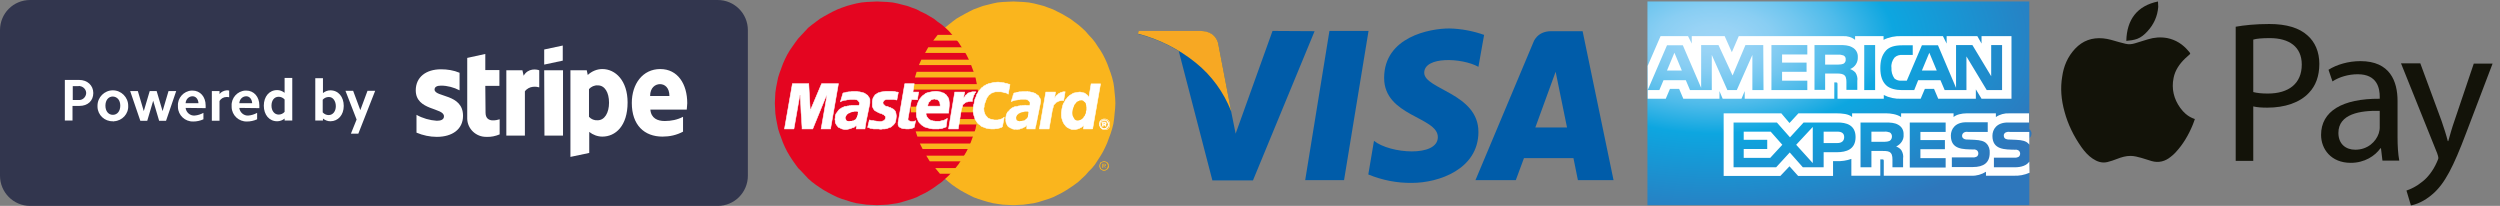
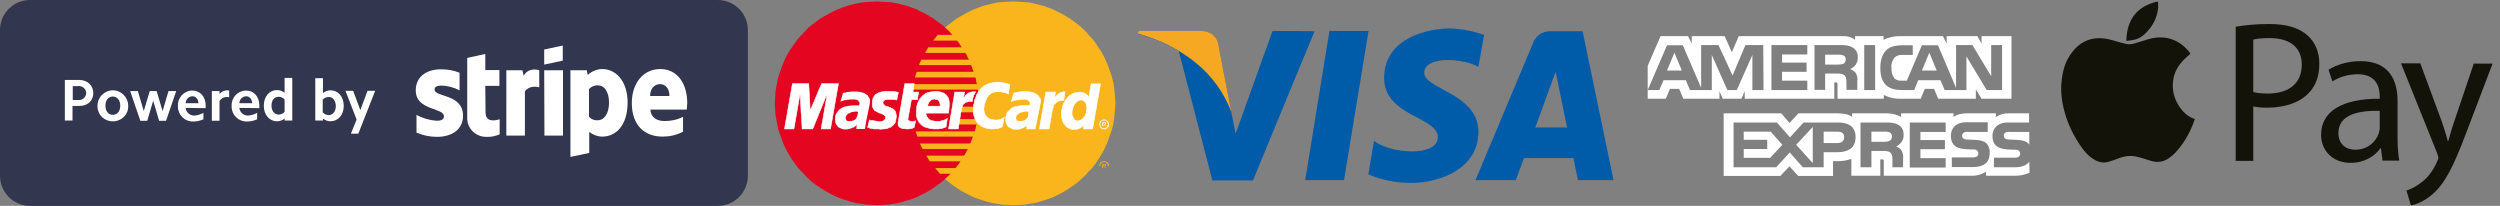
<svg xmlns="http://www.w3.org/2000/svg" version="1.1" id="Layer_1" x="0px" y="0px" viewBox="0 0 1010.2 83.2" style="enable-background:new 0 0 1010.2 83.2;" xml:space="preserve">
  <rect x="0" y="0" width="1010.2" height="83.2" fill="#808080" stroke="none" />
  <style type="text/css">
	.st0{fill:#FAB51D;}
	.st1{fill:#E40520;}
	.st2{fill:#FFFFFF;}
	.st3{fill:none;stroke:#FFFFFF;stroke-width:0.22;stroke-miterlimit:2.61;}
	.st4{fill:#005CA9;}
	.st5{fill:#F7A823;}
	.st6{fill:#32364E;}
	.st7{fill:url(#SVGID_1_);}
	.st8{fill:#131309;}
</style>
  <title>payment type</title>
  <polygon class="st0" points="409.5,82.9 411.5,82.8 413.6,82.7 415.7,82.4 417.8,82.1 419.8,81.6 421.7,81 423.6,80.4 425.5,79.7   427.3,78.8 429.1,77.9 430.8,76.9 432.5,75.8 434.1,74.7 435.7,73.5 437.1,72.2 438.6,70.8 439.9,69.3 441.3,67.9 442.5,66.4   443.6,64.7 444.7,63 445.7,61.3 446.6,59.5 447.4,57.7 448.1,55.8 448.8,53.9 449.4,52 449.9,50 450.2,47.9 450.4,45.8 450.6,43.8   450.7,41.7 450.6,39.5 450.4,37.5 450.2,35.4 449.9,33.4 449.4,31.4 448.8,29.5 448.1,27.6 447.4,25.7 446.6,23.9 445.7,22.1   444.7,20.4 443.6,18.8 442.5,17.1 441.3,15.6 439.9,14.1 438.6,12.6 437.1,11.2 435.7,10 434.1,8.8 432.5,7.6 430.8,6.6 429.1,5.6   427.3,4.7 425.5,3.8 423.6,3.1 421.7,2.4 419.8,1.9 417.8,1.4 415.7,1 413.6,0.8 411.5,0.7 409.5,0.6 407.3,0.7 405.2,0.8 403.1,1   401.2,1.4 399.2,1.9 397.2,2.4 395.3,3.1 393.4,3.8 391.6,4.7 389.9,5.6 388.1,6.6 386.4,7.6 384.8,8.8 383.3,10 381.8,11.2   380.4,12.6 379,14.1 377.8,15.6 376.5,17.1 375.4,18.8 374.3,20.4 373.3,22.1 372.4,23.9 371.6,25.7 370.8,27.6 370.2,29.5   369.6,31.4 369.2,33.4 368.8,35.4 368.5,37.5 368.5,39.5 368.4,41.7 368.5,43.8 368.5,45.8 368.8,47.9 369.2,50 369.6,52   370.2,53.9 370.8,55.8 371.6,57.7 372.4,59.5 373.3,61.3 374.3,63 375.4,64.7 376.5,66.4 377.8,67.9 379,69.3 380.4,70.8   381.8,72.2 383.3,73.5 384.8,74.7 386.4,75.8 388.1,76.9 389.9,77.9 391.6,78.8 393.4,79.7 395.3,80.4 397.2,81 399.2,81.6   401.2,82.1 403.1,82.4 405.2,82.7 407.3,82.8 409.5,82.9 " />
  <polygon class="st1" points="354.4,82.9 356.5,82.8 358.6,82.7 360.7,82.4 362.7,82.1 364.6,81.6 366.6,81 368.5,80.4 370.4,79.7   372.1,78.8 374,77.9 375.7,76.9 377.4,75.8 378.9,74.7 380.6,73.5 382,72.2 383.5,70.8 384.8,69.3 386.1,67.9 387.3,66.4   388.4,64.7 389.5,63 390.5,61.3 391.4,59.5 392.2,57.7 392.9,55.8 393.6,53.9 394.2,52 394.6,50 395,47.9 395.3,45.8 395.4,43.8   395.5,41.7 395.4,39.5 395.3,37.5 395,35.4 394.6,33.4 394.2,31.4 393.6,29.5 392.9,27.6 392.2,25.7 391.4,23.9 390.5,22.1   389.5,20.4 388.4,18.8 387.3,17.1 386.1,15.6 384.8,14.1 383.5,12.6 382,11.2 380.6,10 378.9,8.8 377.4,7.6 375.7,6.6 374,5.6   372.1,4.7 370.4,3.8 368.5,3.1 366.6,2.4 364.6,1.9 362.7,1.4 360.7,1 358.6,0.8 356.5,0.7 354.4,0.6 352.3,0.7 350.2,0.8 348.1,1   346,1.4 344,1.9 342.2,2.4 340.2,3.1 338.4,3.8 336.5,4.7 334.8,5.6 333,6.6 331.3,7.6 329.7,8.8 328.1,10 326.6,11.2 325.3,12.6   323.9,14.1 322.5,15.6 321.4,17.1 320.2,18.8 319.1,20.4 318.1,22.1 317.2,23.9 316.4,25.7 315.7,27.6 315,29.5 314.4,31.4   314,33.4 313.6,35.4 313.3,37.5 313.2,39.5 313.1,41.7 313.2,43.8 313.3,45.8 313.6,47.9 314,50 314.4,52 315,53.9 315.7,55.8   316.4,57.7 317.2,59.5 318.1,61.3 319.1,63 320.2,64.7 321.4,66.4 322.5,67.9 323.9,69.3 325.3,70.8 326.6,72.2 328.1,73.5   329.7,74.7 331.3,75.8 333,76.9 334.8,77.9 336.5,78.8 338.4,79.7 340.2,80.4 342.2,81 344,81.6 346,82.1 348.1,82.4 350.2,82.7   352.3,82.8 354.4,82.9 " />
  <polygon class="st0" points="377.1,16.4 399,16.4 399,14.1 378.9,14.1 377.1,16.4 " />
  <polygon class="st0" points="373.8,21.4 399,21.4 399,19.1 375.1,19.1 373.8,21.4 " />
  <polygon class="st0" points="371.3,26.3 399,26.3 399,24.1 372.3,24.1 371.3,26.3 " />
  <polygon class="st0" points="369.7,31.3 399,31.3 399,29 370.4,29 369.7,31.3 " />
  <polygon class="st0" points="370.7,55.2 399,55.2 399,53.1 370,53.1 370.7,55.2 " />
  <polygon class="st0" points="372.8,60.2 399,60.2 399,58 371.7,58 372.8,60.2 " />
  <polygon class="st0" points="375.7,65.2 399,65.2 399,62.9 374.3,62.9 375.7,65.2 " />
  <polygon class="st0" points="379.8,70.2 399,70.2 399,67.9 377.9,67.9 379.8,70.2 " />
  <polygon class="st0" points="368.7,36.2 399,36.2 399,34 369.2,34 368.7,36.2 " />
  <polygon class="st0" points="387.1,50.3 398.7,50.3 398.7,48.1 387.5,48.1 387.1,50.3 " />
  <polygon class="st0" points="388.1,45.4 398.7,45.4 398.7,43.1 388.5,43.1 388.1,45.4 " />
-   <polygon class="st0" points="367.9,43.1 371,43.1 371,45.4 368.1,45.4 367.9,43.1 " />
  <polygon class="st2" points="362.4,40.4 362.1,40.4 361.9,40.3 361.8,40.3 361.6,40.3 361.4,40.2 361.2,40.2 361,40.2 360.9,40.2   360.7,40.2 360.5,40.2 360.2,40.2 360,40.2 359.7,40.2 359.3,40.2 359,40.2 358.6,40.2 358.3,40.2 358.1,40.2 357.8,40.3   357.6,40.4 357.4,40.5 357.2,40.6 357.1,40.8 357,41 356.9,41.1 356.8,41.2 356.8,41.4 356.8,41.5 356.8,41.7 356.9,42 357,42.2   357.2,42.3 357.4,42.5 357.7,42.8 358.1,43 358.5,43 359,43.2 359.4,43.4 359.9,43.5 360.3,43.8 360.8,44 361.1,44.2 361.5,44.6   361.8,45 362,45.6 362.1,46.2 362.2,46.9 362.1,47.8 362,48.5 361.9,49 361.7,49.6 361.4,50 361,50.5 360.7,50.7 360.3,51.1   359.9,51.4 359.4,51.5 359,51.7 358.5,51.9 358.1,52 357.5,52.1 357.1,52.1 356.6,52.1 356.2,52.2 355.6,52.2 355.1,52.1   354.5,52.1 354.1,52.1 353.7,52.1 353.4,52.1 353,52.1 352.6,52 352.4,52 352.1,51.9 351.8,51.9 351.5,51.8 351.4,51.7 351.1,51.6   350.9,51.5 350.6,51.5 351.3,48.5 351.5,48.5 351.5,48.5 351.8,48.6 352,48.7 352.3,48.7 352.5,48.7 352.8,48.7 353.2,48.8   353.5,48.9 353.9,48.9 354.3,49 354.6,49 355.1,49.1 355.4,49.1 355.9,49.1 356.2,49.1 356.7,48.9 357,48.8 357.2,48.7 357.4,48.5   357.6,48.3 357.7,48.1 357.8,47.8 357.8,47.7 357.9,47.3 357.7,46.9 357.4,46.7 357.2,46.4 356.7,46.2 356.2,45.9 355.7,45.8   355.2,45.6 354.6,45.3 354.1,45 353.5,44.7 353.1,44.2 352.8,43.7 352.5,43 352.5,42.3 352.5,41.4 352.5,40.9 352.6,40.4   352.7,39.9 352.9,39.4 353.1,39.1 353.4,38.7 353.6,38.3 354,38.1 354.4,37.8 354.9,37.5 355.4,37.4 355.9,37.2 356.5,37.1   357.2,37 358,36.9 358.8,36.9 359.3,36.9 359.8,36.9 360.2,36.9 360.6,36.9 361,37 361.2,37 361.5,37 361.8,37.1 362,37.1   362.2,37.2 362.4,37.2 362.6,37.2 362.7,37.2 362.9,37.3 362.9,37.3 363,37.3 362.4,40.4 " />
  <polyline class="st3" points="362.4,40.4 362.4,40.4 362.1,40.4 361.9,40.3 361.8,40.3 361.6,40.3 361.4,40.2 361.2,40.2 361,40.2   360.9,40.2 360.7,40.2 360.5,40.2 360.2,40.2 360,40.2 359.7,40.2 359.3,40.2 359,40.2 358.6,40.2 358.6,40.2 358.3,40.2   358.1,40.2 357.8,40.3 357.6,40.4 357.4,40.5 357.2,40.6 357.1,40.8 357,41 356.9,41.1 356.8,41.2 356.8,41.4 356.8,41.5   356.8,41.7 356.9,42 357,42.2 357.2,42.3 357.2,42.3 357.4,42.5 357.7,42.8 358.1,43 358.5,43 359,43.2 359.4,43.4 359.9,43.5   360.3,43.8 360.8,44 361.1,44.2 361.5,44.6 361.8,45 362,45.6 362.1,46.2 362.2,46.9 362.1,47.8 362.1,47.8 362,48.5 361.9,49   361.7,49.6 361.4,50 361,50.5 360.7,50.7 360.3,51.1 359.9,51.4 359.4,51.5 359,51.7 358.5,51.9 358.1,52 357.5,52.1 357.1,52.1   356.6,52.1 356.2,52.2 356.2,52.2 355.6,52.2 355.1,52.1 354.5,52.1 354.1,52.1 353.7,52.1 353.4,52.1 353,52.1 352.6,52 352.4,52   352.1,51.9 351.8,51.9 351.5,51.8 351.4,51.7 351.1,51.6 350.9,51.5 350.6,51.5 351.3,48.5 351.3,48.5 351.5,48.5 351.5,48.5   351.8,48.6 352,48.7 352.3,48.7 352.5,48.7 352.8,48.7 353.2,48.8 353.5,48.9 353.9,48.9 354.3,49 354.6,49 355.1,49.1 355.4,49.1   355.9,49.1 356.2,49.1 356.2,49.1 356.7,48.9 357,48.8 357.2,48.7 357.4,48.5 357.6,48.3 357.7,48.1 357.8,47.8 357.8,47.7   357.8,47.7 357.9,47.3 357.7,46.9 357.4,46.7 357.2,46.4 356.7,46.2 356.2,45.9 355.7,45.8 355.2,45.6 354.6,45.3 354.1,45   353.5,44.7 353.1,44.2 352.8,43.7 352.5,43 352.5,42.3 352.5,41.4 352.5,41.4 352.5,40.9 352.6,40.4 352.7,39.9 352.9,39.4   353.1,39.1 353.4,38.7 353.6,38.3 354,38.1 354.4,37.8 354.9,37.5 355.4,37.4 355.9,37.2 356.5,37.1 357.2,37 358,36.9 358.8,36.9   358.8,36.9 359.3,36.9 359.8,36.9 360.2,36.9 360.6,36.9 361,37 361.2,37 361.5,37 361.8,37.1 362,37.1 362.2,37.2 362.4,37.2   362.6,37.2 362.7,37.2 362.9,37.3 362.9,37.3 363,37.3 362.4,40.4 " />
  <polygon class="st2" points="365.6,33.8 369.4,33.8 368.9,37.2 371.2,37.2 370.7,40.3 368.3,40.2 366.9,48 366.9,48.3 367,48.6   367.2,48.7 367.4,48.8 367.5,48.9 367.8,49 368.2,49.1 368.5,49.1 368.8,49.1 369.1,49.1 369.4,49 369.5,49 369.7,48.9 369.9,48.9   369.9,48.8 370,48.8 369.4,51.5 369.4,51.5 369.3,51.5 369.2,51.6 369.1,51.6 369,51.7 368.9,51.7 368.7,51.8 368.6,51.8   368.5,51.9 368.4,51.9 368.2,51.9 368,52 367.8,52 367.6,52 367.4,52.1 367.2,52.1 366.1,52.1 365.6,52 365.1,52 364.6,51.9   364.3,51.8 363.9,51.6 363.7,51.5 363.5,51.4 363.3,51.2 363.1,51 363,50.7 362.9,50.5 362.9,50.3 362.9,50 362.9,49.7 362.9,49.4   363,49 365.6,33.8 " />
  <polyline class="st3" points="365.6,33.8 369.4,33.8 368.9,37.2 371.2,37.2 370.7,40.3 368.3,40.2 366.9,48 366.9,48 366.9,48.3   367,48.6 367.2,48.7 367.4,48.8 367.5,48.9 367.8,49 368.2,49.1 368.5,49.1 368.5,49.1 368.8,49.1 369.1,49.1 369.4,49 369.5,49   369.7,48.9 369.9,48.9 369.9,48.8 370,48.8 369.4,51.5 369.4,51.5 369.4,51.5 369.3,51.5 369.2,51.6 369.1,51.6 369,51.7   368.9,51.7 368.7,51.8 368.6,51.8 368.5,51.9 368.4,51.9 368.2,51.9 368,52 367.8,52 367.6,52 367.4,52.1 367.2,52.1 366.1,52.1   366.1,52.1 365.6,52 365.1,52 364.6,51.9 364.3,51.8 363.9,51.6 363.7,51.5 363.5,51.4 363.3,51.2 363.1,51 363,50.7 362.9,50.5   362.9,50.3 362.9,50 362.9,49.7 362.9,49.4 363,49 365.6,33.8 " />
  <polygon class="st2" points="374.3,45.6 374.2,45.8 374.2,46 374.2,46.3 374.3,46.6 374.4,46.8 374.5,47.1 374.7,47.4 374.9,47.6   375,47.8 375.2,48 375.5,48.3 375.8,48.4 376,48.6 376.2,48.7 376.6,48.7 376.8,48.8 377.1,48.9 377.5,48.9 377.9,49 378.2,49   378.6,49 378.9,49 379.3,49 379.8,49 380.1,48.9 380.5,48.8 380.8,48.7 381.2,48.7 381.6,48.5 382,48.3 382.4,48.1 382.8,47.8   382.3,51.3 382,51.4 381.8,51.5 381.5,51.6 381.4,51.6 381.2,51.7 380.9,51.8 380.7,51.9 380.5,51.9 380.2,52 379.9,52 379.6,52   379.4,52.1 379,52.1 378.6,52.1 378.2,52.1 377.8,52.1 377,52.1 376.3,52 375.7,51.9 375,51.7 374.3,51.5 373.6,51.3 373,50.9   372.4,50.5 371.9,50 371.4,49.5 371,48.8 370.7,48.1 370.4,47.3 370.3,46.3 370.3,45.3 370.4,44.1 370.4,43.8 370.4,43.2   370.5,42.7 370.7,42.1 370.9,41.5 371.2,40.9 371.5,40.2 371.9,39.7 372.3,39.2 372.9,38.6 373.5,38.2 374.1,37.7 375,37.4   375.9,37.2 376.9,37 378,36.9 378.6,36.9 379.1,37 379.6,37.1 380.3,37.2 380.8,37.5 381.4,37.6 381.8,38 382.3,38.3 382.7,38.9   383.1,39.4 383.4,40.1 383.5,40.8 383.6,41.6 383.6,42.6 383.5,43.6 383.4,44.8 383.3,45.7 373.1,45.7 373.8,42.9 379.9,42.9   379.9,42.6 379.9,42.2 379.8,42 379.8,41.6 379.8,41.4 379.6,41.2 379.5,41 379.4,40.8 379.2,40.6 379,40.4 378.8,40.3 378.6,40.2   378.4,40.2 378.1,40.1 377.9,40.1 377.7,40 377.4,40 377.1,40.1 376.9,40.1 376.7,40.2 376.4,40.3 376.2,40.4 376,40.6 375.9,40.8   375.7,41 375.5,41.2 375.3,41.3 375.2,41.6 375.1,41.9 375,42.2 374.9,42.4 374.9,42.7 374.3,45.6 " />
  <polyline class="st3" points="374.3,45.6 374.3,45.6 374.2,45.8 374.2,46 374.2,46.3 374.3,46.6 374.4,46.8 374.5,47.1 374.7,47.4   374.9,47.6 375,47.8 375.2,48 375.5,48.3 375.8,48.4 376,48.6 376.2,48.7 376.6,48.7 376.8,48.8 376.8,48.8 377.1,48.9 377.5,48.9   377.9,49 378.2,49 378.6,49 378.9,49 379.3,49 379.8,49 380.1,48.9 380.5,48.8 380.8,48.7 381.2,48.7 381.6,48.5 382,48.3   382.4,48.1 382.8,47.8 382.3,51.3 382.3,51.3 382,51.4 381.8,51.5 381.5,51.6 381.4,51.6 381.2,51.7 380.9,51.8 380.7,51.9   380.5,51.9 380.2,52 379.9,52 379.6,52 379.4,52.1 379,52.1 378.6,52.1 378.2,52.1 377.8,52.1 377.8,52.1 377,52.1 376.3,52   375.7,51.9 375,51.7 374.3,51.5 373.6,51.3 373,50.9 372.4,50.5 371.9,50 371.4,49.5 371,48.8 370.7,48.1 370.4,47.3 370.3,46.3   370.3,45.3 370.4,44.1 370.4,44.1 370.4,43.8 370.4,43.2 370.5,42.7 370.7,42.1 370.9,41.5 371.2,40.9 371.5,40.2 371.9,39.7   372.3,39.2 372.9,38.6 373.5,38.2 374.1,37.7 375,37.4 375.9,37.2 376.9,37 378,36.9 378,36.9 378.6,36.9 379.1,37 379.6,37.1   380.3,37.2 380.8,37.5 381.4,37.6 381.8,38 382.3,38.3 382.7,38.9 383.1,39.4 383.4,40.1 383.5,40.8 383.6,41.6 383.6,42.6   383.5,43.6 383.4,44.8 383.3,45.7 373.1,45.7 373.8,42.9 379.9,42.9 379.9,42.9 379.9,42.6 379.9,42.2 379.8,42 379.8,41.6   379.8,41.4 379.6,41.2 379.5,41 379.4,40.8 379.2,40.6 379,40.4 378.8,40.3 378.6,40.2 378.4,40.2 378.1,40.1 377.9,40.1 377.7,40   377.7,40 377.4,40 377.1,40.1 376.9,40.1 376.7,40.2 376.4,40.3 376.2,40.4 376,40.6 375.9,40.8 375.7,41 375.5,41.2 375.3,41.3   375.2,41.6 375.1,41.9 375,42.2 374.9,42.4 374.9,42.7 374.3,45.6 " />
  <polygon class="st2" points="407.4,38.1 407.2,37.9 407,37.8 406.9,37.7 406.7,37.6 406.4,37.5 406.2,37.5 406,37.5 405.7,37.4   405.5,37.3 405.2,37.2 404.9,37.2 404.6,37.1 404.3,37.1 404,37.1 403.6,37.1 403.3,37.1 403,37.1 402.6,37.1 402.2,37.1   401.8,37.2 401.4,37.3 401.1,37.5 400.6,37.6 400.3,37.9 399.9,38.2 399.5,38.5 399.2,39 398.8,39.5 398.5,40.2 398.3,40.8   398,41.6 397.7,42.5 397.7,43 397.6,43.5 397.5,44 397.6,44.4 397.6,44.9 397.7,45.3 397.9,45.8 398,46.2 398.3,46.6 398.5,46.9   398.8,47.2 399.1,47.6 399.4,47.8 399.9,48 400.4,48.2 400.9,48.3 401.1,48.3 401.3,48.4 401.5,48.4 401.8,48.5 402.1,48.5   402.4,48.5 402.8,48.5 403.1,48.5 403.5,48.4 403.9,48.3 404.2,48.2 404.6,48.1 405,47.9 405.2,47.8 405.5,47.6 405.8,47.3   405.1,51 405.1,51.1 405,51.2 404.9,51.3 404.8,51.4 404.6,51.5 404.4,51.5 404.2,51.6 404,51.7 403.6,51.8 403.2,51.9 402.9,52   402.3,52 401.8,52.1 401.2,52.1 400.5,52.1 399.7,52 399.1,51.9 398.5,51.8 397.8,51.5 397.2,51.3 396.5,51 396,50.5 395.4,50.1   394.9,49.6 394.5,48.9 394,48.2 393.8,47.4 393.5,46.6 393.3,45.7 393.2,44.7 393.3,43.6 393.4,42.4 393.6,41.9 393.7,41.3   393.8,40.8 393.9,40.2 394.1,39.7 394.3,39.3 394.5,38.8 394.6,38.3 394.8,38 395.1,37.5 395.3,37.2 395.6,36.8 395.8,36.5   396.1,36.1 396.4,35.8 396.6,35.5 397,35.3 397.3,35 397.6,34.7 398,34.6 398.4,34.3 398.7,34.1 399.1,34 399.5,33.8 400,33.7   400.4,33.6 400.8,33.5 401.2,33.4 401.8,33.3 402.2,33.3 402.8,33.2 403.3,33.2 403.7,33.2 404.1,33.3 404.6,33.3 405,33.4   405.4,33.4 405.8,33.5 406.1,33.6 406.4,33.7 406.8,33.7 407,33.8 407.3,33.9 407.5,34 407.8,34 407.9,34.1 408,34.2 408.1,34.2   407.4,38.1 " />
  <polyline class="st3" points="407.4,38.1 407.4,38.1 407.2,37.9 407,37.8 406.9,37.7 406.7,37.6 406.4,37.5 406.2,37.5 406,37.5   405.7,37.4 405.5,37.3 405.2,37.2 404.9,37.2 404.6,37.1 404.3,37.1 404,37.1 403.6,37.1 403.3,37.1 403.3,37.1 403,37.1   402.6,37.1 402.2,37.1 401.8,37.2 401.4,37.3 401.1,37.5 400.6,37.6 400.3,37.9 399.9,38.2 399.5,38.5 399.2,39 398.8,39.5   398.5,40.2 398.3,40.8 398,41.6 397.7,42.5 397.7,42.5 397.7,43 397.6,43.5 397.5,44 397.6,44.4 397.6,44.9 397.7,45.3 397.9,45.8   398,46.2 398.3,46.6 398.5,46.9 398.8,47.2 399.1,47.6 399.4,47.8 399.9,48 400.4,48.2 400.9,48.3 400.9,48.3 401.1,48.3   401.3,48.4 401.5,48.4 401.8,48.5 402.1,48.5 402.4,48.5 402.8,48.5 403.1,48.5 403.5,48.4 403.9,48.3 404.2,48.2 404.6,48.1   405,47.9 405.2,47.8 405.5,47.6 405.8,47.3 405.1,51 405.1,51 405.1,51.1 405,51.2 404.9,51.3 404.8,51.4 404.6,51.5 404.4,51.5   404.2,51.6 404,51.7 403.6,51.8 403.2,51.9 402.9,52 402.3,52 401.8,52.1 401.2,52.1 400.5,52.1 399.7,52 399.7,52 399.1,51.9   398.5,51.8 397.8,51.5 397.2,51.3 396.5,51 396,50.5 395.4,50.1 394.9,49.6 394.5,48.9 394,48.2 393.8,47.4 393.5,46.6 393.3,45.7   393.2,44.7 393.3,43.6 393.4,42.4 393.4,42.4 393.6,41.9 393.7,41.3 393.8,40.8 393.9,40.2 394.1,39.7 394.3,39.3 394.5,38.8   394.6,38.3 394.8,38 395.1,37.5 395.3,37.2 395.6,36.8 395.8,36.5 396.1,36.1 396.4,35.8 396.6,35.5 397,35.3 397.3,35 397.6,34.7   398,34.6 398.4,34.3 398.7,34.1 399.1,34 399.5,33.8 400,33.7 400.4,33.6 400.8,33.5 401.2,33.4 401.8,33.3 402.2,33.3 402.8,33.2   403.3,33.2 403.3,33.2 403.7,33.2 404.1,33.3 404.6,33.3 405,33.4 405.4,33.4 405.8,33.5 406.1,33.6 406.4,33.7 406.8,33.7   407,33.8 407.3,33.9 407.5,34 407.8,34 407.9,34.1 408,34.2 408.1,34.2 407.4,38.1 " />
  <polygon class="st2" points="441.5,52.1 437.8,52.1 438,50.5 438,50.4 437.8,50.6 437.6,50.9 437.3,51.2 437,51.4 436.9,51.5   436.6,51.6 436.3,51.8 436,51.9 435.8,52 435.5,52.1 435.2,52.2 435,52.2 434.7,52.3 434.4,52.3 434.1,52.3 433.9,52.3 433.1,52.3   432.5,52.1 431.9,51.8 431.3,51.5 430.8,51.1 430.4,50.6 430,50.1 429.7,49.6 429.4,48.9 429.2,48.3 429,47.6 428.9,46.8   428.9,46.2 428.9,45.5 429,44.8 429.1,44 429.3,43.2 429.5,42.4 429.8,41.7 430.2,41.1 430.5,40.4 431,39.9 431.4,39.3 431.9,38.9   432.3,38.5 432.9,38.2 433.3,37.9 433.9,37.6 434.4,37.5 435,37.4 435.6,37.3 436.1,37.2 436.5,37.2 436.9,37.3 437.3,37.4   437.6,37.5 437.9,37.5 438.2,37.6 438.5,37.8 438.8,38 438.9,38.2 439.2,38.3 439.4,38.5 439.6,38.7 439.6,38.9 439.7,39   439.9,39.2 440,39.3 440,39.3 440.9,33.9 444.7,33.9 441.5,52.1 " />
  <polyline class="st3" points="441.5,52.1 437.8,52.1 438,50.5 438,50.4 438,50.4 437.8,50.6 437.6,50.9 437.3,51.2 437,51.4   436.9,51.5 436.6,51.6 436.3,51.8 436,51.9 435.8,52 435.5,52.1 435.2,52.2 435,52.2 434.7,52.3 434.4,52.3 434.1,52.3 433.9,52.3   433.9,52.3 433.1,52.3 432.5,52.1 431.9,51.8 431.3,51.5 430.8,51.1 430.4,50.6 430,50.1 429.7,49.6 429.4,48.9 429.2,48.3   429,47.6 428.9,46.8 428.9,46.2 428.9,45.5 429,44.8 429.1,44 429.1,44 429.3,43.2 429.5,42.4 429.8,41.7 430.2,41.1 430.5,40.4   431,39.9 431.4,39.3 431.9,38.9 432.3,38.5 432.9,38.2 433.3,37.9 433.9,37.6 434.4,37.5 435,37.4 435.6,37.3 436.1,37.2   436.1,37.2 436.5,37.2 436.9,37.3 437.3,37.4 437.6,37.5 437.9,37.5 438.2,37.6 438.5,37.8 438.8,38 438.9,38.2 439.2,38.3   439.4,38.5 439.6,38.7 439.6,38.9 439.7,39 439.9,39.2 440,39.3 440,39.3 440.9,33.9 444.7,33.9 441.5,52.1 " />
  <polygon class="st0" points="435.3,48.7 435.7,48.7 436,48.6 436.4,48.5 436.7,48.4 437,48.2 437.3,48 437.5,47.8 437.8,47.5   437.9,47.2 438.2,46.9 438.4,46.6 438.5,46.2 438.7,45.9 438.8,45.6 438.8,45.1 438.9,44.8 439,44.4 439,44 439,43.6 439,43.2   438.9,42.9 438.9,42.5 438.8,42.2 438.8,41.9 438.6,41.6 438.4,41.3 438.2,41.2 438,41 437.8,40.8 437.5,40.6 437.3,40.6   436.9,40.5 436.6,40.6 436.2,40.6 436,40.8 435.6,40.9 435.3,41.1 435,41.2 434.9,41.5 434.6,41.8 434.4,42.1 434.1,42.4 434,42.8   433.9,43.1 433.7,43.5 433.6,43.9 433.5,44.2 433.4,44.7 433.3,45.3 433.3,45.9 433.4,46.6 433.7,47.3 434,47.8 434.3,48.3   434.8,48.6 435.3,48.7 " />
  <polygon class="st2" points="350,49 349.5,52.1 346,52.1 346.1,51.5 346.1,51 346.2,50.5 346.3,50.4 346,50.6 345.9,50.8 345.6,51   345.3,51.3 345,51.5 344.6,51.6 344.2,51.7 343.9,51.9 343.5,52 343.1,52.1 342.7,52.2 342.2,52.3 341.9,52.3 341.4,52.3   341.1,52.3 340.7,52.2 340.2,52.1 339.8,51.9 339.4,51.7 339,51.5 338.7,51.4 338.5,51.1 338.3,50.8 338,50.5 337.9,50.3   337.7,49.9 337.6,49.7 337.5,49.4 337.5,49 337.5,48.7 337.4,48.4 337.4,48.1 337.5,47.6 337.5,47 337.6,46.6 337.8,46 338.1,45.6   338.4,45.2 338.6,44.9 338.9,44.5 339.3,44.1 339.7,43.9 340.1,43.6 340.5,43.4 341,43.2 341.4,43 341.9,43 342.3,42.9 342.3,42.9   342.4,42.9 342.5,42.8 342.7,42.8 342.9,42.8 343.1,42.8 343.2,42.7 343.5,42.7 343.8,42.7 344,42.6 344.2,42.6 344.4,42.6   344.7,42.6 344.9,42.6 345,42.6 345.2,42.6 345.6,42.6 345.9,42.6 346.2,42.6 346.5,42.6 346.8,42.6 346.9,42.6 347,42.6   347.1,42.6 347.1,42.5 347.2,42.3 347.3,42 347.3,41.7 347.3,41.4 347.1,41.2 346.9,40.9 346.8,40.7 346.5,40.5 346.2,40.3   345.9,40.3 345.5,40.2 345.1,40.2 344.7,40.2 344.2,40.2 343.9,40.2 343.4,40.2 343,40.3 342.5,40.3 342.1,40.4 341.6,40.5   341.2,40.5 340.9,40.6 340.5,40.7 340.3,40.8 340,40.9 339.8,41 339.6,41.1 340.6,37.7 340.9,37.5 341.2,37.5 341.6,37.4   341.9,37.3 342.2,37.2 342.6,37.2 343,37.1 343.3,37.1 343.7,37.1 344.1,37 344.5,37 345,37 345.4,37 345.9,37 346.4,37 346.9,37.1   347.2,37.1 347.7,37.2 348.1,37.3 348.5,37.4 348.9,37.5 349.4,37.7 349.8,38 350.2,38.3 350.6,38.5 350.8,38.9 351.1,39.3   351.3,39.6 351.5,40.1 351.5,40.6 351.5,41.1 351.5,41.7 350,49 " />
-   <polyline class="st3" points="350,49 349.5,52.1 346,52.1 346,52.1 346.1,51.5 346.1,51 346.2,50.5 346.3,50.4 346.3,50.4 346,50.6   345.9,50.8 345.6,51 345.3,51.3 345,51.5 344.6,51.6 344.2,51.7 343.9,51.9 343.5,52 343.1,52.1 342.7,52.2 342.2,52.3 341.9,52.3   341.4,52.3 341.1,52.3 340.7,52.2 340.7,52.2 340.2,52.1 339.8,51.9 339.4,51.7 339,51.5 338.7,51.4 338.5,51.1 338.3,50.8   338,50.5 337.9,50.3 337.7,49.9 337.6,49.7 337.5,49.4 337.5,49 337.5,48.7 337.4,48.4 337.4,48.1 337.4,48.1 337.5,47.6 337.5,47   337.6,46.6 337.8,46 338.1,45.6 338.4,45.2 338.6,44.9 338.9,44.5 339.3,44.1 339.7,43.9 340.1,43.6 340.5,43.4 341,43.2 341.4,43   341.9,43 342.3,42.9 342.3,42.9 342.3,42.9 342.4,42.9 342.5,42.8 342.7,42.8 342.9,42.8 343.1,42.8 343.2,42.7 343.5,42.7   343.8,42.7 344,42.6 344.2,42.6 344.4,42.6 344.7,42.6 344.9,42.6 345,42.6 345.2,42.6 345.2,42.6 345.6,42.6 345.9,42.6   346.2,42.6 346.5,42.6 346.8,42.6 346.9,42.6 347,42.6 347.1,42.6 347.1,42.6 347.1,42.5 347.2,42.3 347.3,42 347.3,41.7   347.3,41.7 347.3,41.4 347.1,41.2 346.9,40.9 346.8,40.7 346.5,40.5 346.2,40.3 345.9,40.3 345.5,40.2 345.5,40.2 345.1,40.2   344.7,40.2 344.2,40.2 343.9,40.2 343.4,40.2 343,40.3 342.5,40.3 342.1,40.4 341.6,40.5 341.2,40.5 340.9,40.6 340.5,40.7   340.3,40.8 340,40.9 339.8,41 339.6,41.1 340.6,37.7 340.6,37.7 340.9,37.5 341.2,37.5 341.6,37.4 341.9,37.3 342.2,37.2   342.6,37.2 343,37.1 343.3,37.1 343.7,37.1 344.1,37 344.5,37 345,37 345.4,37 345.9,37 346.4,37 346.9,37.1 346.9,37.1 347.2,37.1   347.7,37.2 348.1,37.3 348.5,37.4 348.9,37.5 349.4,37.7 349.8,38 350.2,38.3 350.6,38.5 350.8,38.9 351.1,39.3 351.3,39.6   351.5,40.1 351.5,40.6 351.5,41.1 351.5,41.7 350,49 " />
  <polygon class="st1" points="346.7,45.4 346.7,45.3 346.6,45.2 346.6,45.2 346.4,45.1 346.2,45.1 346,45.1 345.9,45.1 345.7,45.1   345.4,45.1 345.2,45.1 345,45.2 344.8,45.2 344.6,45.2 344.3,45.3 344.1,45.3 344,45.4 344,45.4 343.9,45.4 343.7,45.5 343.5,45.6   343.3,45.7 343.1,45.8 343,45.8 342.8,45.9 342.6,46.1 342.4,46.2 342.2,46.4 342.1,46.6 342,46.8 341.9,46.9 341.8,47.1   341.7,47.4 341.7,47.8 341.8,48.2 342,48.5 342.1,48.7 342.3,48.8 342.5,48.9 342.8,48.9 343,49 343.4,48.9 343.8,48.9 344.1,48.9   344.5,48.7 344.8,48.7 345,48.6 345.2,48.5 345.5,48.3 345.7,48.2 345.8,48 346,47.8 346,47.7 346.1,47.5 346.2,47.3 346.3,47.2   346.3,47 346.4,46.7 346.6,46.2 346.6,45.8 346.7,45.4 " />
  <polygon class="st2" points="320.8,52.1 317,52.1 320.2,33.8 326.8,33.8 327.4,44.7 332,33.8 338.8,33.8 335.6,52.1 331.8,52.1   334.2,38.4 334,38.4 328.4,52.1 324.1,52.1 324.1,51.5 324,50 323.9,47.8 323.7,45.4 323.6,42.9 323.5,40.7 323.4,39.2 323.4,38.4   323.3,38.4 323.2,38.4 323.2,38.4 323.2,38.4 320.8,52.1 " />
  <polyline class="st3" points="320.8,52.1 317,52.1 320.2,33.8 326.8,33.8 327.4,44.7 332,33.8 338.8,33.8 335.6,52.1 331.8,52.1   334.2,38.4 334,38.4 328.4,52.1 324.1,52.1 324.1,52.1 324.1,51.5 324,50 323.9,47.8 323.7,45.4 323.6,42.9 323.5,40.7 323.4,39.2   323.4,38.4 323.4,38.4 323.3,38.4 323.2,38.4 323.2,38.4 323.2,38.4 320.8,52.1 " />
  <polygon class="st2" points="419,49 418.3,52.1 414.9,52.1 414.9,51.5 414.9,51 414.9,50.6 415,50.5 414.8,50.6 414.5,50.9   414.4,51.1 414.1,51.3 413.7,51.5 413.5,51.6 413.1,51.8 412.7,51.9 412.4,52 411.9,52.2 411.5,52.2 411.2,52.3 410.8,52.3   410.4,52.3 410,52.3 409.6,52.2 409.1,52.1 408.7,51.9 408.3,51.7 407.9,51.5 407.7,51.4 407.4,51.1 407.1,50.8 406.9,50.5   406.8,50.3 406.7,49.9 406.6,49.7 406.5,49.4 406.4,49 406.4,48.7 406.4,48.4 406.4,48.1 406.4,47.6 406.5,47 406.6,46.6 406.8,46   406.9,45.6 407.2,45.2 407.6,44.9 407.9,44.5 408.2,44.1 408.6,43.9 409,43.6 409.5,43.4 409.8,43.2 410.3,43 410.8,43 411.3,42.9   411.3,42.9 411.4,42.9 411.5,42.8 411.5,42.8 411.7,42.8 411.9,42.8 412.2,42.7 412.4,42.7 412.6,42.7 412.9,42.6 413.1,42.6   413.4,42.6 413.5,42.6 413.7,42.6 414,42.6 414.1,42.6 414.4,42.6 414.8,42.6 415.1,42.6 415.4,42.6 415.6,42.6 415.9,42.6   416,42.6 416.1,42.6 416.1,42.5 416.2,42.3 416.2,42 416.2,41.7 416.2,41.4 416.1,41.2 415.9,40.9 415.6,40.7 415.4,40.5   415.1,40.3 414.8,40.3 414.4,40.2 414.1,40.2 413.6,40.2 413.3,40.2 412.8,40.2 412.4,40.2 411.9,40.3 411.5,40.3 411,40.4   410.6,40.5 410.2,40.5 409.8,40.6 409.5,40.7 409.2,40.8 408.9,40.9 408.8,41 408.6,41.1 409.6,37.7 409.9,37.5 410.2,37.5   410.6,37.4 410.8,37.3 411.2,37.2 411.5,37.2 411.9,37.1 412.3,37.1 412.6,37.1 413.1,37 413.5,37 413.9,37 414.4,37 414.8,37   415.3,37 415.7,37.1 416.1,37.1 416.5,37.2 417,37.3 417.4,37.4 417.8,37.5 418.2,37.7 418.7,38 419,38.3 419.4,38.5 419.8,38.9   420,39.3 420.2,39.6 420.4,40.1 420.5,40.6 420.5,41.1 420.4,41.7 419,49 " />
  <polygon class="st2" points="418.3,52.2 418.4,52.1 419,49 418.9,48.9 418.3,52.1 418.3,52 418.3,52.2 418.4,52.2 418.4,52.1   418.3,52.2 " />
  <polygon class="st2" points="414.8,52.1 414.9,52.2 418.3,52.2 418.3,52 414.9,52 415,52.1 414.8,52.1 414.8,52.2 414.9,52.2   414.8,52.1 " />
  <polygon class="st2" points="415.1,50.5 414.9,50.4 414.9,50.6 414.8,51 414.8,51.5 414.8,52.1 415,52.1 415,51.5 415.1,51   415,50.6 415,50.5 414.9,50.4 415.1,50.5 " />
  <polygon class="st2" points="409.6,52.3 409.6,52.3 410,52.4 410.4,52.4 410.8,52.4 411.2,52.4 411.5,52.3 412,52.3 412.4,52.1   412.7,52 413.1,51.9 413.5,51.7 413.8,51.5 414.1,51.4 414.4,51.2 414.6,50.9 414.9,50.7 415.1,50.5 414.9,50.4 414.7,50.6   414.5,50.8 414.3,51 414,51.2 413.7,51.4 413.4,51.5 413.1,51.7 412.7,51.8 412.4,51.9 411.9,52.1 411.5,52.1 411.2,52.2   410.8,52.2 410.4,52.3 410,52.2 409.6,52.1 409.6,52.1 409.6,52.3 " />
  <polygon class="st2" points="406.3,48.1 406.3,48.1 406.3,48.4 406.3,48.7 406.4,49 406.4,49.4 406.5,49.7 406.6,50 406.8,50.3   406.9,50.5 407.1,50.9 407.3,51.2 407.6,51.4 407.9,51.6 408.3,51.8 408.7,52 409.1,52.2 409.6,52.3 409.6,52.1 409.1,52   408.8,51.9 408.4,51.6 408,51.5 407.7,51.3 407.5,51 407.2,50.7 407,50.5 406.9,50.2 406.8,49.9 406.7,49.7 406.6,49.3 406.5,49   406.5,48.7 406.4,48.4 406.5,48.1 406.5,48.1 406.3,48.1 " />
  <polygon class="st2" points="411.3,42.8 411.3,42.8 410.7,42.9 410.3,43 409.8,43.1 409.4,43.3 408.9,43.5 408.6,43.8 408.2,44.1   407.9,44.4 407.5,44.8 407.2,45.1 406.9,45.6 406.7,46 406.5,46.5 406.4,47 406.3,47.6 406.3,48.1 406.5,48.1 406.5,47.6 406.6,47   406.7,46.6 406.9,46.1 407,45.7 407.3,45.3 407.6,44.9 407.9,44.6 408.3,44.2 408.7,44 409,43.7 409.5,43.5 409.9,43.3 410.4,43.1   410.8,43 411.3,43 411.3,43 411.3,42.8 " />
  <polygon class="st2" points="414.1,42.4 414.1,42.4 414,42.4 413.7,42.5 413.5,42.5 413.4,42.5 413.1,42.5 412.9,42.6 412.6,42.6   412.4,42.6 412.2,42.6 411.9,42.7 411.7,42.7 411.5,42.7 411.5,42.7 411.4,42.8 411.3,42.8 411.3,42.8 411.3,43 411.3,43   411.4,42.9 411.5,42.9 411.5,42.9 411.7,42.9 411.9,42.9 412.2,42.8 412.4,42.8 412.6,42.8 412.9,42.7 413.1,42.7 413.4,42.7   413.5,42.7 413.7,42.7 414,42.7 414.1,42.7 414.1,42.7 414.1,42.4 " />
  <polygon class="st2" points="416,42.6 416.1,42.5 416,42.5 415.9,42.5 415.6,42.5 415.4,42.5 415.1,42.5 414.8,42.5 414.4,42.4   414.1,42.4 414.1,42.7 414.4,42.7 414.8,42.7 415.1,42.7 415.4,42.7 415.6,42.7 415.9,42.7 416,42.7 416.1,42.7 416.2,42.6   416.1,42.7 416.2,42.7 416.2,42.6 416,42.6 " />
  <polygon class="st2" points="416.2,41.7 416.1,41.7 416.1,42 416.1,42.2 416,42.5 416,42.6 416.2,42.6 416.2,42.5 416.2,42.3   416.2,42 416.3,41.7 416.3,41.7 416.2,41.7 " />
  <polygon class="st2" points="414.4,40.3 414.4,40.3 414.8,40.3 415.1,40.4 415.4,40.6 415.6,40.8 415.8,41 416,41.2 416.1,41.4   416.2,41.7 416.3,41.7 416.2,41.4 416.2,41.1 416,40.8 415.7,40.6 415.4,40.4 415.2,40.3 414.8,40.2 414.4,40.2 414.4,40.2   414.4,40.3 " />
  <polygon class="st2" points="408.5,41.1 408.7,41.1 408.8,41.1 409,41 409.2,40.9 409.6,40.8 409.8,40.7 410.2,40.6 410.6,40.5   411,40.5 411.5,40.4 411.9,40.4 412.4,40.3 412.8,40.3 413.3,40.3 413.6,40.3 414.1,40.3 414.4,40.3 414.4,40.2 414.1,40.2   413.6,40.2 413.3,40.2 412.8,40.2 412.4,40.2 411.9,40.2 411.5,40.2 411,40.3 410.6,40.4 410.2,40.4 409.8,40.5 409.5,40.6   409.2,40.7 408.9,40.8 408.8,40.9 408.6,41 408.7,41.1 408.5,41.1 " />
  <polygon class="st2" points="409.6,37.6 409.5,37.6 408.5,41.1 408.7,41.1 409.6,37.7 409.6,37.8 409.6,37.6 409.5,37.6 409.5,37.6   409.6,37.6 " />
  <polygon class="st2" points="415.7,37 415.7,37 415.3,36.9 414.8,36.9 414.4,36.9 413.9,36.9 413.5,36.9 413.1,36.9 412.6,37   412.3,37 411.9,37 411.5,37.1 411.2,37.2 410.8,37.2 410.5,37.3 410.2,37.4 409.8,37.5 409.6,37.6 409.6,37.8 409.9,37.6   410.2,37.5 410.6,37.5 410.8,37.4 411.2,37.3 411.5,37.3 411.9,37.2 412.3,37.2 412.6,37.2 413.1,37.1 413.5,37.1 413.9,37.1   414.4,37.1 414.8,37.1 415.3,37.2 415.7,37.2 415.7,37.2 415.7,37 " />
  <polygon class="st2" points="420.5,41.7 420.5,41.7 420.6,41.1 420.6,40.6 420.5,40.1 420.3,39.6 420,39.2 419.8,38.8 419.5,38.4   419.1,38.2 418.7,37.9 418.3,37.6 417.9,37.5 417.4,37.3 417,37.2 416.5,37.1 416.1,37 415.7,37 415.7,37.2 416.1,37.2 416.5,37.3   417,37.4 417.3,37.5 417.8,37.6 418.2,37.8 418.6,38.1 419,38.3 419.3,38.6 419.7,38.9 420,39.3 420.1,39.7 420.3,40.2 420.4,40.6   420.4,41.1 420.3,41.6 420.3,41.6 420.5,41.7 " />
  <polygon class="st2" points="419,49 419,49 420.5,41.7 420.3,41.6 418.9,48.9 418.9,48.9 419,49 " />
  <polygon class="st0" points="415.6,45.4 415.5,45.3 415.5,45.2 415.4,45.1 415.3,45.1 415.1,45.1 414.9,45.1 414.7,45.1 414.5,45.1   414.3,45.1 414.1,45.1 413.8,45.2 413.6,45.2 413.5,45.3 413.3,45.3 413.1,45.3 412.9,45.4 412.8,45.4 412.7,45.4 412.6,45.5   412.5,45.5 412.3,45.6 412.1,45.7 411.9,45.8 411.7,45.9 411.5,46 411.4,46.2 411.2,46.3 411,46.5 410.9,46.7 410.8,46.9   410.7,47.1 410.6,47.4 410.6,47.8 410.7,48.2 410.8,48.5 411,48.7 411.3,48.8 411.5,48.9 411.7,48.9 411.9,49 412.4,48.9   412.7,48.9 413.1,48.8 413.5,48.7 413.7,48.7 414,48.6 414.3,48.4 414.4,48.2 414.6,48.1 414.8,47.9 415,47.8 415.1,47.6   415.2,47.4 415.3,47.2 415.4,47 415.4,46.8 415.4,46.5 415.5,46.1 415.5,45.8 415.6,45.4 " />
  <polygon class="st2" points="444.2,50.2 444.2,49.8 444.4,49.5 444.5,49.1 444.7,48.8 445.1,48.7 445.4,48.5 445.7,48.3 446.2,48.3   446.5,48.3 446.9,48.5 447.2,48.7 447.5,48.8 447.7,49.1 448,49.5 448.1,49.8 448.1,50.2 447.7,50.2 447.6,49.9 447.5,49.7   447.4,49.4 447.2,49.1 447,48.9 446.8,48.7 446.4,48.7 446.2,48.7 445.8,48.7 445.5,48.7 445.2,48.9 445,49.1 444.8,49.4   444.7,49.7 444.6,49.9 444.6,50.2 444.2,50.2 " />
  <polygon class="st2" points="445.4,50.2 445.4,49.4 446.2,49.4 446.3,49.4 446.5,49.4 446.6,49.4 446.7,49.5 446.8,49.6 446.9,49.7   446.9,49.7 446.9,49.8 446.9,50 446.9,50.1 446.8,50.1 446.8,50.2 446.2,50.2 446.2,50.2 446.3,50.1 446.4,50.1 446.5,50.1   446.5,50 446.6,50 446.6,49.9 446.6,49.8 446.6,49.7 446.5,49.7 446.5,49.7 446.5,49.7 446.4,49.7 446.3,49.7 446.2,49.7   446.2,49.7 445.8,49.7 445.8,50.2 445.4,50.2 " />
  <polygon class="st2" points="444.2,50.2 444.2,50.3 444.2,50.6 444.4,51 444.5,51.4 444.7,51.6 445.1,51.9 445.4,52.1 445.7,52.2   446.2,52.2 446.5,52.2 446.9,52.1 447.2,51.9 447.5,51.6 447.7,51.4 448,51 448.1,50.6 448.1,50.3 448.1,50.2 447.7,50.2   447.7,50.3 447.6,50.5 447.5,50.9 447.4,51.2 447.2,51.4 447,51.5 446.8,51.7 446.4,51.8 446.2,51.9 445.8,51.8 445.5,51.7   445.2,51.5 445,51.4 444.8,51.2 444.7,50.9 444.6,50.5 444.6,50.3 444.6,50.2 444.2,50.2 " />
  <polygon class="st2" points="445.4,50.2 445.4,51 445.8,51 445.8,50.3 446.2,50.3 446.5,51 446.8,51 446.4,50.3 446.5,50.3   446.6,50.3 446.7,50.3 446.8,50.2 446.8,50.2 446.2,50.2 446.2,50.2 445.8,50.2 445.8,50.2 445.4,50.2 " />
-   <path class="st3" d="M444.2,50.3L444.2,50.3v-0.5l0.1-0.4l0.2-0.4l0.3-0.3l0.3-0.3l0.4-0.2l0.4-0.1h0.8l0.4,0.1l0.4,0.2l0.3,0.3  l0.3,0.3l0.2,0.4l0.1,0.4v0.5l0,0v0.5l-0.1,0.4l-0.2,0.4l-0.3,0.3l-0.3,0.3l-0.3,0.1l-0.4,0.1h-0.7l-0.4-0.1l-0.4-0.2l-0.3-0.3  l-0.3-0.3l-0.2-0.4l-0.1-0.4L444.2,50.3 M445.9,51h-0.4v-1.7h1.2l0.1,0.1l0.1,0.1l0.1,0.1v0.2l0,0v0.3l-0.1,0.1l-0.1,0.1h-0.3  l0.5,0.7h-0.3l-0.5-0.7h-0.4L445.9,51 M446.3,50.1h0.5v-0.2l0,0v-0.2H446v0.5h0.4 M446.3,52h0.4l0.3-0.1l0.3-0.2l0.2-0.2l0.2-0.3  l0.1-0.3l0.1-0.3v-0.4l0,0V50l-0.1-0.3l-0.1-0.3l-0.2-0.3l-0.2-0.2l-0.3-0.2l-0.3-0.1H446l-0.3,0.1l-0.3,0.2l-0.2,0.2l-0.2,0.3  l-0.1,0.3l-0.1,0.3v0.4l0,0v0.4L445,51l0.1,0.3l0.2,0.3l0.2,0.2l0.3,0.2L446,52L446.3,52" />
  <polygon class="st2" points="420,52.1 423.9,52.1 423.9,52.1 425.3,44.1 425.4,43.9 425.5,43.6 425.6,43.2 425.6,43 425.7,42.6   425.9,42.3 426.1,42.1 426.4,41.8 426.6,41.6 426.8,41.3 427.2,41.2 427.5,41 428,40.8 428.4,40.7 428.9,40.6 429.4,40.6   429.6,40.6 429.7,40.6 429.8,40.6 429.8,40.6 430.4,37.1 430,37.1 429.6,37.1 429.3,37.2 429,37.3 428.6,37.4 428.4,37.5   428.1,37.7 427.8,37.8 427.5,38.1 427.4,38.3 427.1,38.4 426.9,38.7 426.6,38.9 426.5,39.2 426.3,39.4 426.1,39.7 426.5,37.2   422.6,37.2 420,52.1 420,52.1 " />
  <polyline class="st3" points="420,52.1 423.9,52.1 423.9,52.1 425.3,44.1 425.3,44.1 425.4,43.9 425.5,43.6 425.6,43.2 425.6,43   425.7,42.6 425.9,42.3 426.1,42.1 426.4,41.8 426.6,41.6 426.8,41.3 427.2,41.2 427.5,41 428,40.8 428.4,40.7 428.9,40.6   429.4,40.6 429.4,40.6 429.6,40.6 429.7,40.6 429.8,40.6 429.8,40.6 430.4,37.1 430.4,37.1 430,37.1 429.6,37.1 429.3,37.2   429,37.3 428.6,37.4 428.4,37.5 428.1,37.7 427.8,37.8 427.5,38.1 427.4,38.3 427.1,38.4 426.9,38.7 426.6,38.9 426.5,39.2   426.3,39.4 426.1,39.7 426.5,37.2 422.6,37.2 420,52.1 420,52.1 " />
  <polygon class="st2" points="383.3,52.1 387.1,52.1 387.2,52.1 388.5,44.1 388.6,43.9 388.7,43.6 388.8,43.3 388.9,43 389,42.7   389,42.4 389.2,42.2 389.4,42 389.7,41.8 390,41.5 390.2,41.4 390.6,41.2 391,41.2 391.4,41 391.9,41 392.4,40.9 392.4,40.9   392.5,40.9 392.6,41 392.6,41 392.7,41 392.8,41 392.8,41 392.9,41 392.9,40.9 392.9,40.8 392.9,40.5 392.9,40.2 393.1,39.8   393.2,39.4 393.3,39.1 393.4,38.6 393.6,38.3 393.7,38.2 393.8,37.9 393.9,37.6 394.1,37.5 394.2,37.3 394.3,37.2 394.3,37.1   394.3,37.1 394.2,37.1 394.1,37.1 394,37.1 393.9,37.1 393.8,37.1 393.8,37.1 393.7,37.1 393.2,37.1 392.9,37.1 392.5,37.2   392.1,37.3 391.9,37.4 391.5,37.5 391.2,37.6 391,37.8 390.8,38 390.6,38.3 390.3,38.4 390.1,38.6 390,38.9 389.7,39.2 389.5,39.4   389.3,39.7 389.8,37.2 385.8,37.2 383.3,52.1 383.3,52.1 " />
  <polyline class="st3" points="383.3,52.1 387.1,52.1 387.2,52.1 388.5,44.1 388.5,44.1 388.6,43.9 388.7,43.6 388.8,43.3 388.9,43   389,42.7 389,42.4 389.2,42.2 389.4,42 389.7,41.8 390,41.5 390.2,41.4 390.6,41.2 391,41.2 391.4,41 391.9,41 392.4,40.9   392.4,40.9 392.4,40.9 392.5,40.9 392.6,41 392.6,41 392.7,41 392.8,41 392.8,41 392.9,41 392.9,41 392.9,40.9 392.9,40.8   392.9,40.5 392.9,40.2 393.1,39.8 393.2,39.4 393.3,39.1 393.4,38.6 393.4,38.6 393.6,38.3 393.7,38.2 393.8,37.9 393.9,37.6   394.1,37.5 394.2,37.3 394.3,37.2 394.3,37.1 394.3,37.1 394.3,37.1 394.2,37.1 394.1,37.1 394,37.1 393.9,37.1 393.8,37.1   393.8,37.1 393.7,37.1 393.7,37.1 393.2,37.1 392.9,37.1 392.5,37.2 392.1,37.3 391.9,37.4 391.5,37.5 391.2,37.6 391,37.8   390.8,38 390.6,38.3 390.3,38.4 390.1,38.6 390,38.9 389.7,39.2 389.5,39.4 389.3,39.7 389.8,37.2 385.8,37.2 383.3,52.1   383.3,52.1 " />
  <polygon class="st0" points="444.2,66.6 444.2,66.6 444.4,66.3 444.5,65.9 444.7,65.6 445.1,65.5 445.4,65.3 445.7,65.2 446.2,65.1   446.5,65.2 446.9,65.3 447.2,65.5 447.5,65.6 447.7,65.9 448,66.3 448.1,66.6 448.1,66.6 447.6,66.6 447.5,66.4 447.4,66.1   447.2,65.9 447,65.7 446.8,65.6 446.4,65.5 446.2,65.5 445.8,65.5 445.5,65.6 445.2,65.7 445,65.9 444.8,66.1 444.7,66.4   444.6,66.6 444.2,66.6 " />
  <polygon class="st0" points="445.4,66.6 445.4,66.2 446.2,66.2 446.3,66.2 446.5,66.2 446.6,66.3 446.7,66.3 446.8,66.4 446.9,66.4   446.9,66.6 446.9,66.6 446.6,66.6 446.6,66.6 446.6,66.6 446.5,66.4 446.5,66.4 446.5,66.4 446.4,66.4 446.3,66.4 446.2,66.4   446.2,66.4 445.8,66.4 445.8,66.6 445.4,66.6 " />
  <polygon class="st0" points="444.2,67 444.2,66.6 444.6,66.6 444.6,66.7 444.6,67 444.2,67 " />
  <polygon class="st0" points="445.4,67 445.4,66.6 445.8,66.6 445.8,66.9 446.2,66.9 446.2,66.9 446.3,66.9 446.4,66.9 446.5,66.8   446.5,66.8 446.6,66.7 446.6,66.7 446.6,66.6 446.9,66.6 446.9,66.6 446.9,66.7 446.9,66.8 446.8,66.9 446.8,67 445.4,67 " />
  <polygon class="st0" points="447.7,67 447.6,66.7 447.6,66.6 448.1,66.6 448.1,67 447.7,67 " />
-   <polygon class="st0" points="444.2,67 444.2,67 444.2,67.4 444.4,67.8 444.5,68.2 444.7,68.4 445.1,68.6 445.4,68.8 445.7,69   446.2,69 446.5,69 446.9,68.8 447.2,68.6 447.5,68.4 447.7,68.2 448,67.8 448.1,67.4 448.1,67 448.1,67 447.7,67 447.7,67   447.6,67.4 447.5,67.6 447.4,67.9 447.2,68.2 447,68.3 446.8,68.5 446.4,68.6 446.2,68.6 445.8,68.6 445.5,68.5 445.2,68.3   445,68.2 444.8,67.9 444.7,67.6 444.6,67.4 444.6,67 444.6,67 444.2,67 " />
  <polygon class="st0" points="445.4,67 445.4,67.8 445.8,67.8 445.8,67.1 446.2,67.1 446.5,67.8 446.8,67.8 446.4,67.1 446.5,67.1   446.6,67.1 446.7,67 446.8,67 446.8,67 445.4,67 " />
  <polygon class="st4" points="543.1,72.8 527.4,72.8 537.2,12.5 553,12.5 " />
  <path class="st4" d="M514.2,12.5L499.3,54l-1.8-8.9l0,0l-5.2-27.1c0,0-0.6-5.4-7.4-5.4h-24.8l-0.3,1.1c5.8,1.5,11.3,3.8,16.5,6.9  l13.6,52.3h16.4l24.9-60.3L514.2,12.5z" />
  <path class="st4" d="M637.6,72.8H652l-12.5-60.2h-12.7c-5.8,0-7.2,4.5-7.2,4.5l-23.4,55.7h16.3l3.3-8.9h20L637.6,72.8z M620.4,51.5  l8.2-22.5l4.6,22.5H620.4z" />
  <path class="st4" d="M597.4,27l2.3-12.9c-4.5-1.6-9.3-2.5-14.1-2.6c-7.8,0-26.3,3.4-26.3,20c0,15.5,21.7,15.7,21.7,23.9  s-19.4,6.7-25.8,1.5l-2.3,13.6c5.6,2.3,11.6,3.5,17.7,3.4c10.7,0,26.8-5.5,26.8-20.6c0-15.6-21.9-17.2-21.9-23.9  S590.7,23.3,597.4,27z" />
  <path class="st5" d="M497.5,45l-5.2-27.1c0,0-0.6-5.4-7.4-5.4h-24.8l-0.3,1.1c8.5,2.2,16.5,6.2,23.3,11.7  C489.6,30.5,494.5,37.3,497.5,45z" />
  <path class="st6" d="M12.2,0H290c6.7,0,12.2,5.4,12.2,12.2c0,0,0,0,0,0V71c0,6.7-5.4,12.2-12.2,12.2l0,0H12.2C5.4,83.2,0,77.7,0,71  V12.2C0,5.4,5.4,0,12.2,0z" />
  <path class="st2" d="M144.8,54h-3l2.3-5.7l-4.5-11.6h3.1l2.9,7.8l2.9-7.8h3.1L144.8,54z M133.5,49c-1.1,0-2.1-0.4-3-1.1v0.8h-3.1  V31.6h3.1v6c0.9-0.7,1.9-1.1,3-1.1c3.2,0,5.4,2.6,5.4,6.3S136.6,49,133.5,49z M132.8,39.2c-0.9,0-1.8,0.4-2.4,1.1v5.1  c0.6,0.7,1.5,1.1,2.4,1.1c1.7,0,2.9-1.5,2.9-3.6S134.5,39.1,132.8,39.2L132.8,39.2z M115,47.9c-0.8,0.7-1.9,1.1-3,1.1  c-3.2,0-5.4-2.6-5.4-6.3s2.2-6.3,5.4-6.3c1.1,0,2.1,0.4,3,1.1v-6h3.1v17.2H115L115,47.9z M115,40.2c-0.6-0.7-1.5-1.1-2.4-1.1  c-1.8,0-2.9,1.5-2.9,3.6s1.2,3.6,2.9,3.6c0.9,0,1.8-0.4,2.4-1.1V40.2z M96.7,43.6c0.2,1.8,1.8,3.2,3.6,3.1c1.3-0.1,2.5-0.5,3.6-1.1  v2.6c-1.3,0.6-2.7,0.9-4.1,0.9c-3.3,0.1-6.1-2.5-6.2-5.8c0-0.2,0-0.3,0-0.5c-0.2-3.2,2.3-6,5.5-6.2c0.1,0,0.3,0,0.4,0  c3.1,0,5.3,2.5,5.3,6c0,0.4,0,0.7,0,1.1L96.7,43.6z M99.5,38.9c-1.5,0-2.7,1.2-2.8,2.8h5.2C101.8,40,100.8,38.9,99.5,38.9z   M88.7,40.8v8h-3.1v-12h3.1V38c0.7-0.9,1.8-1.4,2.9-1.5c0.3,0,0.7,0,1,0.1v2.7c-0.4-0.1-0.7-0.1-1.1-0.1  C90.4,39.2,89.3,39.8,88.7,40.8z M75,43.6c0.2,1.8,1.8,3.2,3.6,3.1c1.3-0.1,2.5-0.5,3.6-1.1v2.6c-1.3,0.6-2.7,0.9-4.1,0.9  c-3.3,0.1-6.1-2.5-6.2-5.8c0-0.2,0-0.3,0-0.5c-0.2-3.2,2.3-6,5.5-6.2c0.1,0,0.3,0,0.4,0c3.1,0,5.3,2.5,5.3,6c0,0.4,0,0.7,0,1.1  L75,43.6z M77.8,38.9c-1.5,0-2.7,1.2-2.8,2.8h5.2C80.1,40,79.1,38.9,77.8,38.9L77.8,38.9z M64.3,48.8l-2.4-8.1l-2.4,8.1h-2.8  l-4.1-12h3.1l2.4,8.1l2.4-8.1h2.8l2.4,8.1l2.4-8.1h3.1l-4.1,12H64.3z M45.6,49c-3.3,0.1-6.1-2.5-6.2-5.8c0-0.2,0-0.3,0-0.5  c0-3.4,2.8-6.2,6.2-6.2s6.2,2.8,6.2,6.2c0,0,0,0,0,0c0.2,3.3-2.4,6.1-5.7,6.3C45.9,49.1,45.7,49.1,45.6,49L45.6,49z M45.6,39  c-1.8,0-3,1.5-3,3.7s1.2,3.7,3,3.7s3-1.5,3-3.7S47.4,39.1,45.6,39L45.6,39z M32.1,42.8h-2.8v5.9h-3.1V32.3h5.8  c3.3,0,5.7,2.2,5.7,5.3S35.5,42.8,32.1,42.8z M31.7,34.8h-2.3v5.6h2.3c1.5,0.2,2.9-1,3.1-2.5s-1-2.9-2.5-3.1  C32.1,34.7,31.9,34.7,31.7,34.8z" />
  <path class="st2" d="M277.5,44.3h-14.7c0.3,3.5,2.9,4.6,5.8,4.6c2.6,0,5.1-0.5,7.4-1.7v6c-2.6,1.4-5.4,2-8.3,2  c-7.3,0-12.4-4.6-12.4-13.6c0-7.7,4.4-13.7,11.5-13.7s10.9,6.1,10.9,13.8C277.6,42.4,277.6,44,277.5,44.3z M266.7,34  c-1.9,0-4,1.4-4,4.8h7.8C270.5,35.4,268.6,34,266.7,34z M243.4,55.2c-1.9,0-3.8-0.7-5.3-1.9v8.5l-7.6,1.6V28.4h6.6l0.4,1.9  c1.6-1.5,3.7-2.4,5.9-2.4c5.3,0,10.2,4.7,10.2,13.5C253.6,50.9,248.7,55.2,243.4,55.2z M241.6,34.5c-1.4-0.1-2.7,0.5-3.6,1.5v11.2  c0.9,1,2.2,1.5,3.5,1.4c2.8,0,4.6-3,4.6-7.1S244.4,34.5,241.6,34.5z M219.9,28.4h7.6v26.4h-7.5L219.9,28.4z M219.9,20l7.5-1.6v6.1  l-7.5,1.6V20z M212.1,36.9v17.9h-7.5V28.4h6.5l0.5,2.2c1.8-3.2,5.3-2.6,6.3-2.2v6.9C216.9,35,213.9,34.5,212.1,36.9z M196.2,45.5  c0,4.4,4.7,3,5.7,2.7v6.1c-1.7,0.7-3.5,1.1-5.3,1c-4.2,0.1-7.7-3.2-7.8-7.3c0-0.1,0-0.3,0-0.4V23.4l7.3-1.6v6.5h5.7v6.4h-5.7  L196.2,45.5z M187.1,46.8c0,5.4-4.3,8.5-10.6,8.5c-2.8,0-5.6-0.6-8.2-1.7v-7.2c2.5,1.4,5.3,2.2,8.2,2.4c1.7,0,2.9-0.5,2.9-1.8  c0-3.6-11.4-2.2-11.4-10.5c0-5.3,4.1-8.5,10.2-8.5c2.6,0,5.1,0.4,7.5,1.4v7.1c-2.3-1.2-4.9-1.9-7.5-1.9c-1.6,0-2.6,0.5-2.6,1.6  C175.7,39.4,187.1,37.8,187.1,46.8z" />
  <radialGradient id="SVGID_1_" cx="545.44" cy="1528.283" r="144.81" gradientTransform="matrix(1 0 0 0.53 147.52 -794.46)" gradientUnits="userSpaceOnUse">
    <stop offset="0" style="stop-color:#9DD5F6" />
    <stop offset="7.000000e-02" style="stop-color:#98D3F5" />
    <stop offset="0.16" style="stop-color:#89CEF3" />
    <stop offset="0.25" style="stop-color:#70C6EF" />
    <stop offset="0.35" style="stop-color:#4EBBEA" />
    <stop offset="0.45" style="stop-color:#23ADE3" />
    <stop offset="0.5" style="stop-color:#0DA6E0" />
    <stop offset="1" style="stop-color:#2E77BC" />
  </radialGradient>
-   <path class="st7" d="M820,0.6H665.7v82.3H820V55.8c0.6-0.4,0.9-1.1,0.9-1.8c0-0.7-0.3-1.4-0.9-1.8" />
  <path class="st2" d="M679.6,28.5l-3-7.2l-3,7.2 M745,25.7c-0.7,0.3-1.4,0.4-2.2,0.4h-5.3v-4h5.3c0.7-0.1,1.4,0.1,2.1,0.3  c0.6,0.3,1,0.9,0.9,1.6C745.9,24.6,745.6,25.3,745,25.7L745,25.7z M782.6,28.5l-3-7.2l-3,7.2H782.6z M712.6,36.4h-4.5V22.2  l-6.3,14.2H698l-6.3-14.2v14.2h-8.8l-1.7-4h-9l-1.7,4h-4.7l7.8-18.1h6.4l7.4,17.2V18.2h7l5.7,12.3l5.2-12.3h7.2L712.6,36.4  L712.6,36.4z M730.3,36.4h-14.5V18.2h14.5V22h-10.2v3.3h9.9V29h-9.9v3.6h10.2L730.3,36.4z M750.7,23.1c0.1,2.1-1.1,4-3.1,4.8  c0.8,0.3,1.6,0.8,2.2,1.5c0.6,1,0.9,2.2,0.7,3.3v3.6h-4.4v-2.3c0-1.1,0.1-2.7-0.7-3.5c-0.6-0.6-1.6-0.8-3.2-0.8h-4.7v6.6h-4.3V18.2  h10c2.2,0,3.8,0.1,5.2,0.9C750,19.9,750.8,21.5,750.7,23.1L750.7,23.1z M757.7,36.4h-4.4V18.2h4.4V36.4z M809,36.4h-6.2l-8.2-13.6  v13.6h-8.8l-1.7-4h-9l-1.6,4h-5.1c-2.1,0-4.8-0.5-6.3-2s-2.3-3.6-2.3-6.9c0-2.7,0.5-5.1,2.3-7.1c1.4-1.5,3.6-2.1,6.6-2.1h4.2v3.9  h-4.1c-1.2-0.1-2.4,0.2-3.3,1.1c-0.9,1.2-1.4,2.6-1.2,4.1c-0.1,1.5,0.3,3,1.2,4.3c0.8,0.7,1.9,1,3,0.9h2l6.1-14.3h6.5l7.3,17.2V18.2  h6.6l7.6,12.6V18.2h4.4L809,36.4L809,36.4z M665.7,39.9h7.4l1.7-4h3.7l1.7,4h14.6v-3.1l1.3,3.1h7.6l1.3-3.1v3.1h36.2v-6.6h0.7  c0.5,0,0.6,0.1,0.6,0.9v5.7h18.7v-1.5c2.2,1.1,4.6,1.6,7,1.5h7.9l1.7-4h3.7l1.7,4h15.2v-3.8l2.3,3.8h12.1V14.6h-12.1v3l-1.7-3h-12.4  v3l-1.5-3h-16.8c-2.5-0.1-5,0.4-7.2,1.5v-1.5h-11.5v1.5c-1.4-1.1-3.1-1.6-4.9-1.5h-42.1l-2.8,6.5l-2.9-6.5h-13.3v3l-1.5-3H671  l-5.2,12V39.9z" />
  <path class="st2" d="M820,53.3h-7.9c-0.6-0.1-1.2,0-1.8,0.3c-0.4,0.3-0.7,0.8-0.6,1.3c0,0.6,0.4,1.2,1,1.3c0.5,0.2,1.1,0.2,1.7,0.2  l2.3,0.1c2.4,0.1,4,0.5,4.9,1.5c0.2,0.1,0.3,0.3,0.4,0.5 M820,65.3c-1,1.5-3.1,2.3-5.9,2.3h-8.4v-3.9h8.3c0.6,0.1,1.3-0.1,1.8-0.4  c0.3-0.3,0.5-0.7,0.5-1.2c0-0.5-0.2-0.9-0.5-1.2c-0.4-0.3-1-0.5-1.5-0.4c-4.1-0.1-9.2,0.1-9.2-5.6c0-2.6,1.7-5.4,6.2-5.4h8.6v-3.7  h-8c-1.9-0.1-3.8,0.4-5.4,1.5v-1.5h-11.9c-1.9,0-4.1,0.5-5.2,1.5v-1.5h-21.2v1.5c-1.7-1.2-4.5-1.5-5.8-1.5h-14v1.5  c-1.3-1.3-4.3-1.5-6.1-1.5h-15.6l-3.6,3.9l-3.3-3.9h-23.3v25.3h22.9l3.7-3.9l3.5,3.9h14.1v-6h1.4c2,0.1,4.1-0.2,6-0.9v6.8h11.7v-6.6  h0.6c0.7,0,0.8,0,0.8,0.8v5.8h35.4c2.1,0.1,4.1-0.5,5.9-1.6v1.6h11.2c2.2,0.1,4.3-0.3,6.4-1.2L820,65.3L820,65.3z M802.7,58  c1,1,1.4,2.4,1.3,3.8c0,3.9-2.4,5.7-6.8,5.7h-8.5v-3.9h8.4c0.6,0.1,1.3-0.1,1.8-0.4c0.3-0.3,0.5-0.7,0.5-1.2c0-0.5-0.2-0.9-0.5-1.2  c-0.4-0.3-1-0.5-1.5-0.4c-4.1-0.1-9.1,0.1-9.1-5.6c0-2.6,1.7-5.4,6.2-5.4h8.7v3.9h-8c-0.6-0.1-1.2,0-1.7,0.3  c-0.7,0.5-0.9,1.4-0.4,2.1c0.2,0.2,0.4,0.4,0.7,0.5c0.5,0.2,1.1,0.2,1.7,0.2l2.3,0.1C800.1,56.6,801.8,57,802.7,58L802.7,58z   M763.6,56.9c-0.7,0.3-1.4,0.4-2.1,0.4h-5.3v-4.1h5.3c0.7-0.1,1.4,0.1,2.1,0.3c0.6,0.3,0.9,1,0.9,1.6  C764.5,55.9,764.2,56.5,763.6,56.9L763.6,56.9z M766.2,59.2c0.8,0.3,1.6,0.8,2.1,1.5c0.6,1,0.9,2.2,0.7,3.3v3.6h-4.3v-2.3  c0-1.1,0.1-2.7-0.7-3.5c-0.6-0.7-1.6-0.8-3.2-0.8h-4.6v6.6h-4.4V49.5h10c2.2,0,3.8,0.1,5.2,0.9c1.5,0.8,2.3,2.3,2.2,4  C769.4,56.4,768.1,58.3,766.2,59.2L766.2,59.2z M771.7,49.5h14.5v3.8H776v3.3h9.9v3.7H776v3.6h10.2v3.8h-14.5L771.7,49.5z   M742.5,57.8h-5.6v-4.6h5.6c1.6,0,2.7,0.6,2.7,2.2S744.1,57.8,742.5,57.8z M732.5,65.9l-6.7-7.4l6.7-7.2V65.9z M715.3,63.8h-10.7  v-3.6h9.5v-3.7h-9.5v-3.3h10.9l4.7,5.3L715.3,63.8z M749.8,55.4c0,5-3.8,6.1-7.5,6.1h-5.4v6.1h-8.4l-5.3-6l-5.5,6h-17.2V49.5h17.5  l5.3,6l5.5-6h13.8C745.9,49.5,749.8,50.4,749.8,55.4L749.8,55.4z" />
  <g>
    <g>
      <path id="XMLID_7_" class="st8" d="M885,21.8c-0.7,0.6-1.3,1.2-2,1.8c-2.3,2.2-4.1,4.8-4.7,7.9c-0.9,4.4,0.1,8.5,2.7,12.1    c1.3,1.8,2.9,3.3,5.1,4.2c0.2,0.1,0.5,0.2,0.8,0.3c-0.3,0.8-0.5,1.5-0.8,2.2c-1.7,4.2-4,8.1-7.1,11.4c-0.6,0.6-1.2,1.2-1.9,1.7    c-2.2,1.8-4.8,2.5-7.6,1.7c-1.4-0.4-2.8-0.9-4.2-1.3c-1.5-0.4-2.9-0.8-4.4-0.8c-1.9,0-3.6,0.5-5.4,1.2c-1.3,0.5-2.7,1-4,1.3    c-2.2,0.5-4.1-0.2-5.9-1.4c-1.8-1.2-3.2-2.8-4.5-4.6c-3.1-4.4-5.5-9.2-6.9-14.5c-1.3-4.7-1.7-9.4-0.9-14.1c0.6-4.2,2.2-8,5.2-11.2    c3.1-3.3,6.9-4.6,11.3-4.2c2.2,0.2,4.3,0.9,6.4,1.5c0.9,0.3,1.8,0.4,2.7,0.7c1.3,0.3,2.5,0.2,3.8-0.2c1.7-0.5,3.5-1.1,5.2-1.6    c2.6-0.8,5.2-1,7.9-0.5c3.4,0.7,6.2,2.5,8.4,5.1c0.3,0.3,0.6,0.7,0.8,1C884.9,21.7,885,21.7,885,21.8z" />
      <path id="XMLID_6_" class="st8" d="M872,0.6c0,0.8,0.1,1.5,0.1,2.2c-0.3,3.8-1.8,7.1-4.4,9.9c-1.2,1.3-2.5,2.4-4.1,3    c-1.4,0.5-2.9,0.7-4.3,0.8c0,0,0,0-0.1,0C859.4,7.8,863.7,2.3,872,0.6z" />
    </g>
    <g>
      <path class="st8" d="M903.4,10.8c3.4-0.6,7.9-1.1,13.6-1.1c7,0,12.1,1.6,15.4,4.6c3,2.6,4.8,6.6,4.8,11.5c0,5-1.5,8.9-4.2,11.7    c-3.7,4-9.8,6-16.8,6c-2.1,0-4.1-0.1-5.7-0.5v22h-7.1V10.8z M910.5,37.2c1.5,0.4,3.5,0.6,5.9,0.6c8.5,0,13.7-4.1,13.7-11.7    c0-7.2-5.1-10.7-12.9-10.7c-3.1,0-5.4,0.2-6.7,0.6V37.2z" />
      <path class="st8" d="M962.7,64.9l-0.6-5h-0.2c-2.2,3.1-6.4,5.9-12,5.9c-8,0-12-5.6-12-11.3c0-9.5,8.5-14.7,23.7-14.6v-0.8    c0-3.3-0.9-9.1-8.9-9.1c-3.7,0-7.5,1.1-10.2,2.9l-1.6-4.7c3.3-2.1,8-3.5,12.9-3.5c12,0,15,8.2,15,16.1v14.7c0,3.4,0.2,6.8,0.7,9.4    H962.7z M961.6,44.8c-7.8-0.2-16.7,1.2-16.7,8.9c0,4.6,3.1,6.8,6.8,6.8c5.1,0,8.4-3.3,9.5-6.6c0.2-0.7,0.4-1.5,0.4-2.3V44.8z" />
      <path class="st8" d="M978,25.6l8.6,23.3c0.9,2.6,1.9,5.7,2.5,8.1h0.2c0.7-2.4,1.5-5.4,2.5-8.2l7.8-23.1h7.6l-10.7,28.1    c-5.1,13.5-8.6,20.4-13.5,24.6c-3.5,3.1-7,4.3-8.8,4.6l-1.8-6c1.8-0.6,4.1-1.7,6.3-3.5c2-1.5,4.4-4.3,6-8c0.3-0.7,0.6-1.3,0.6-1.7    c0-0.4-0.2-1-0.5-1.9l-14.6-36.3H978z" />
    </g>
  </g>
</svg>